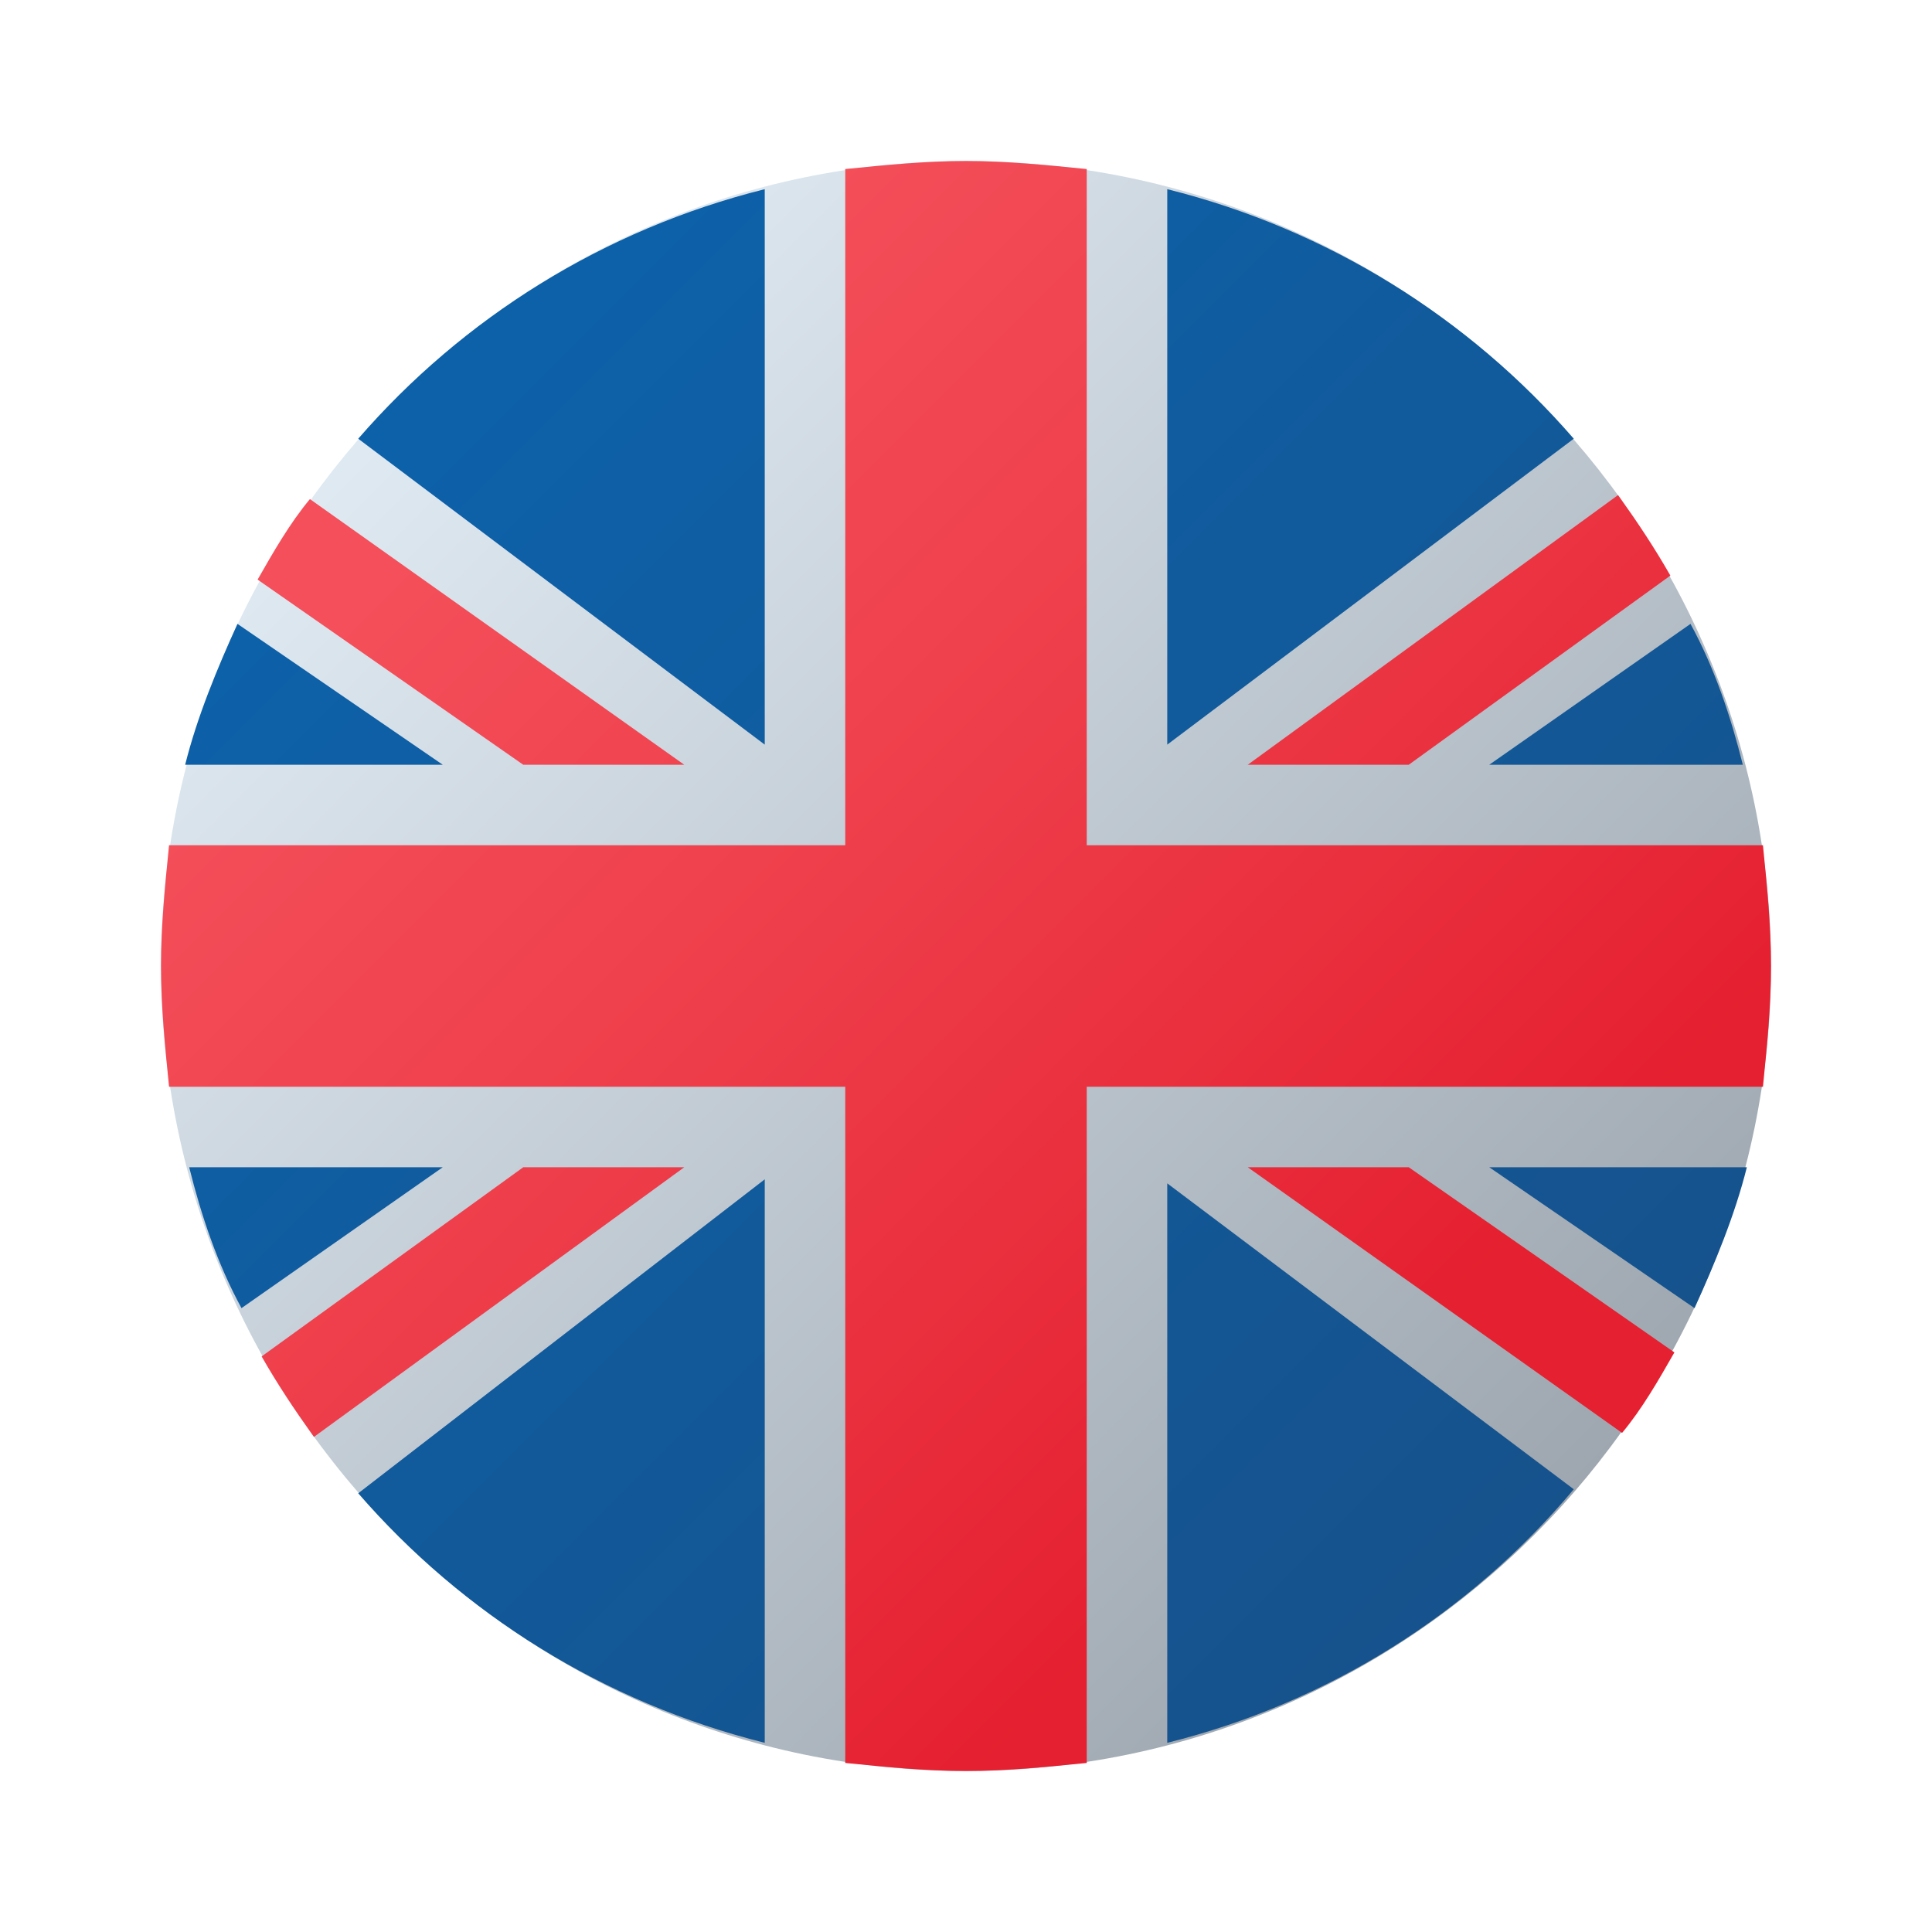
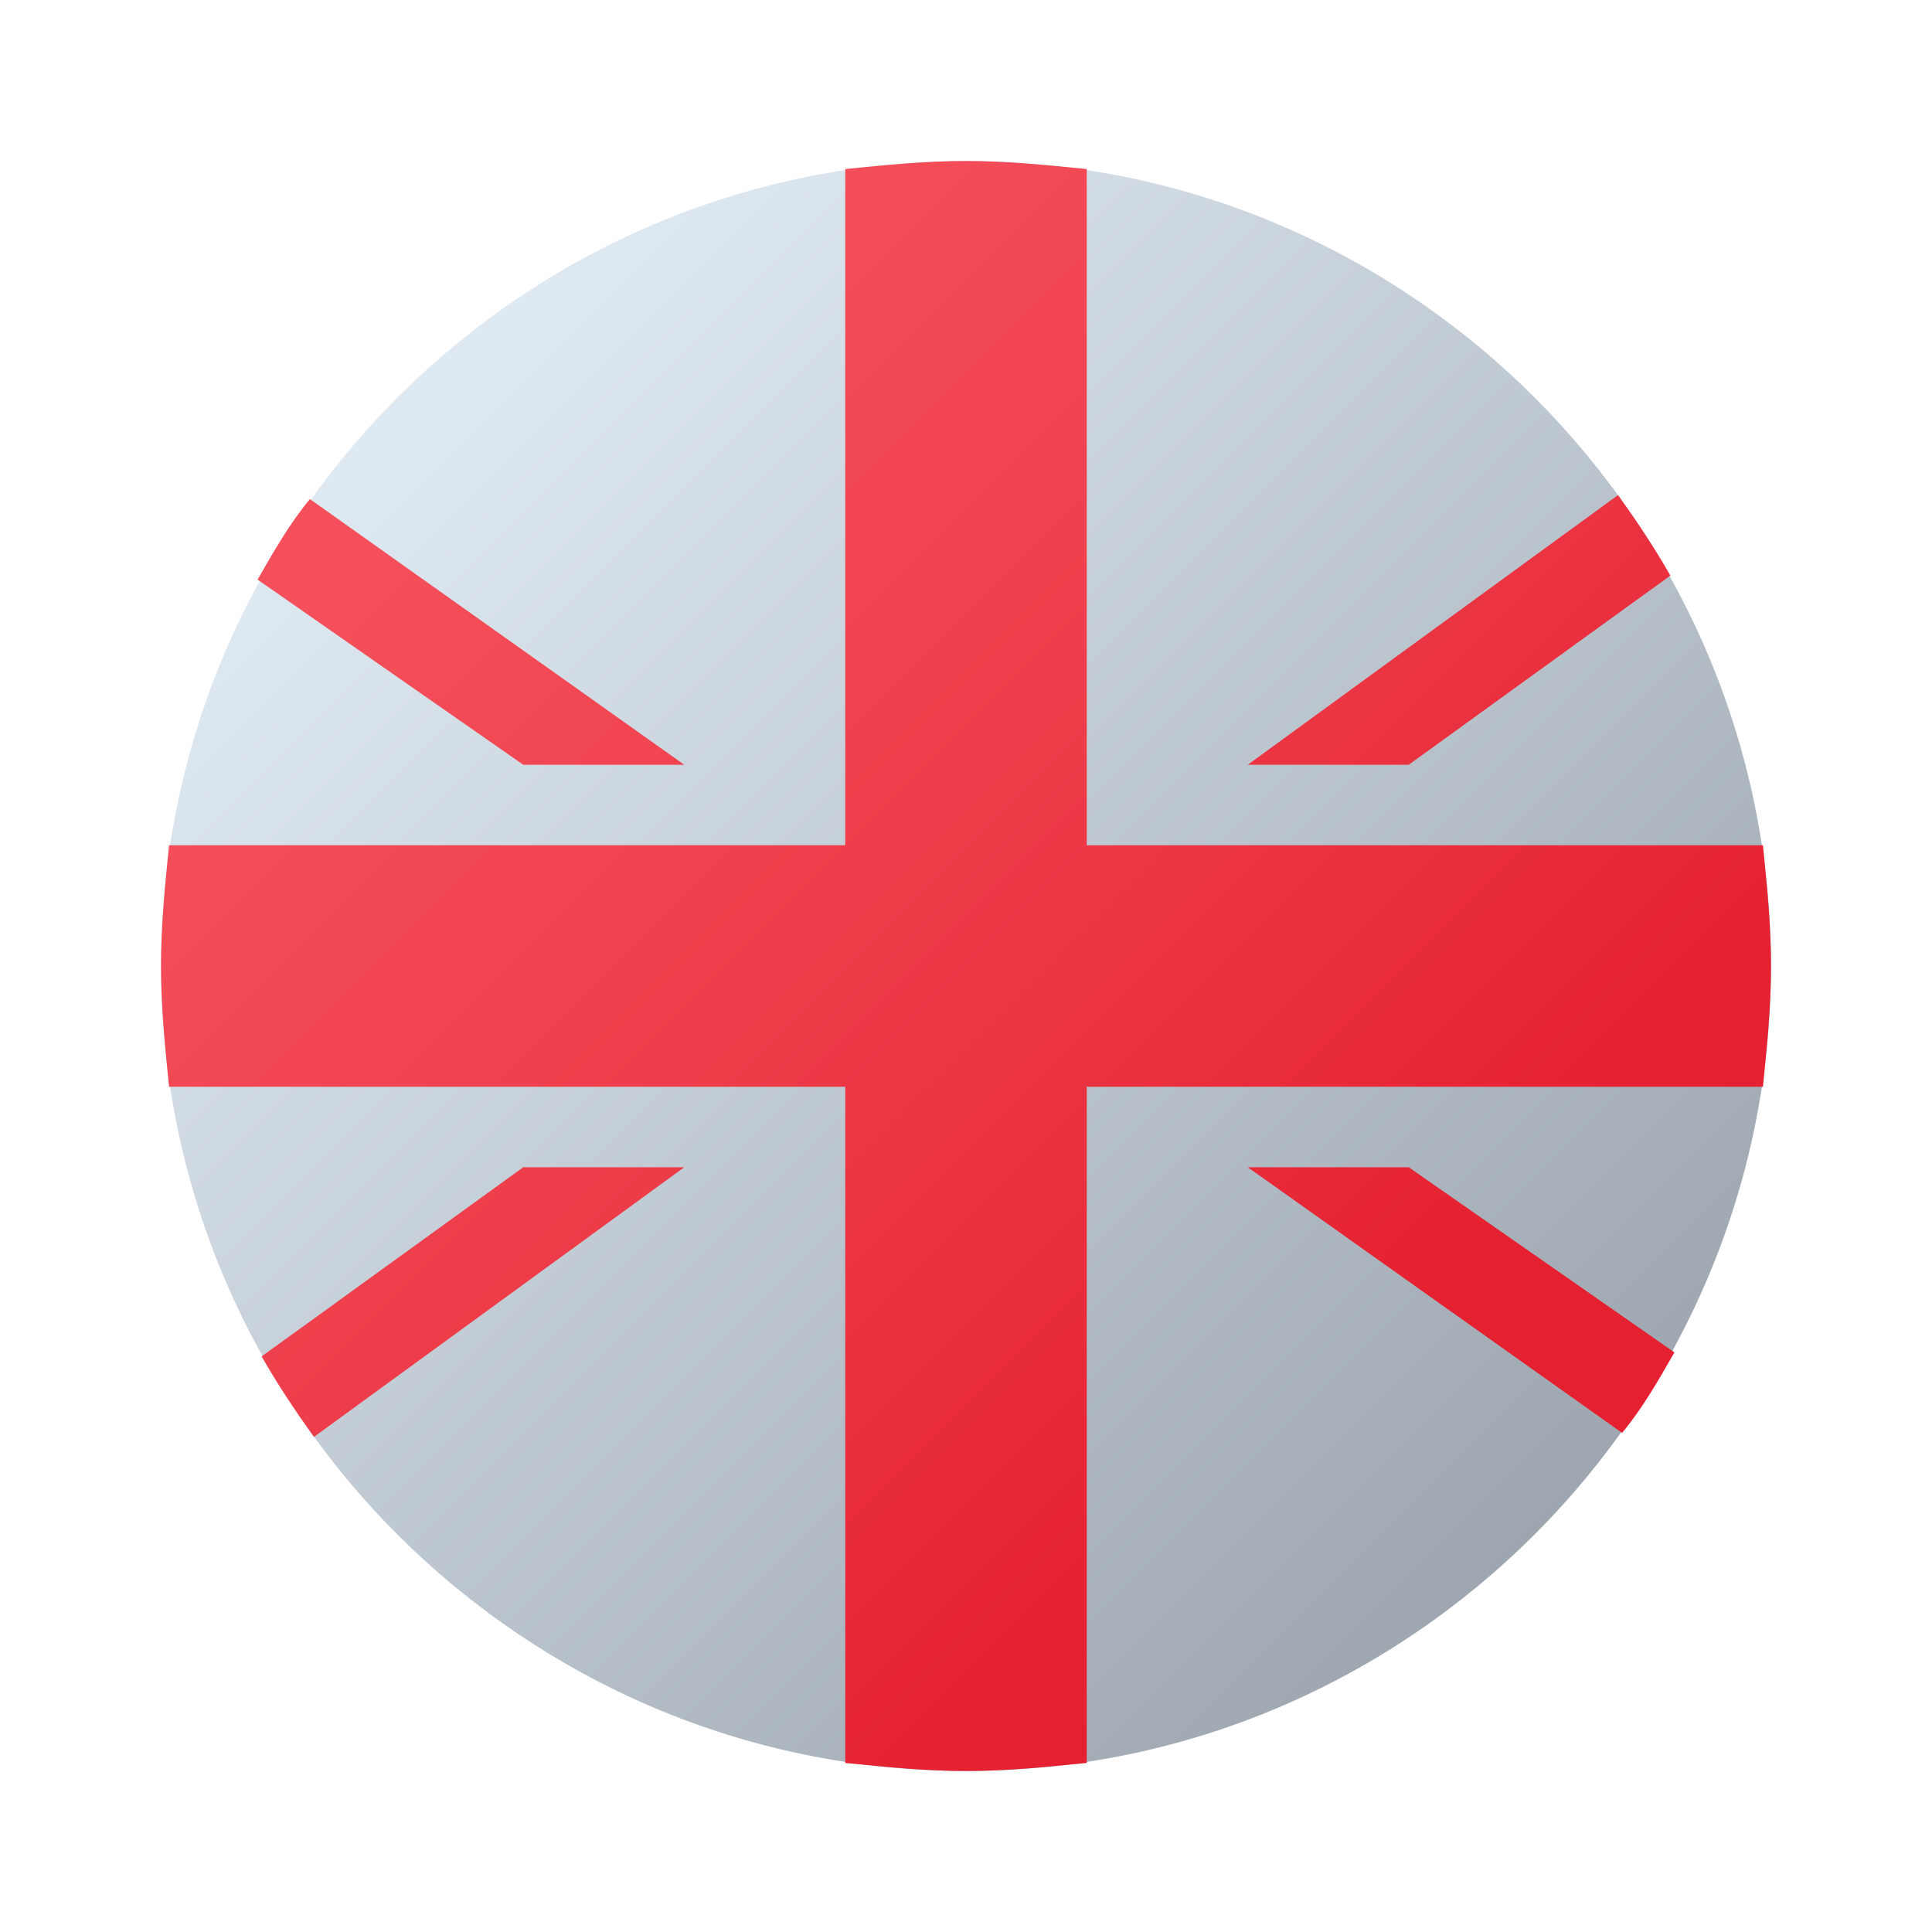
<svg xmlns="http://www.w3.org/2000/svg" version="1.1" id="Layer_1" x="0px" y="0px" viewBox="0 0 48 48" style="enable-background:new 0 0 48 48;" xml:space="preserve">
  <style type="text/css">
	.st0{fill:url(#SVGID_1_);}
	.st1{fill:url(#SVGID_00000177464418655504055070000010621324528368773818_);}
	.st2{fill:url(#SVGID_00000084513192300227072870000017458872022060548742_);}
</style>
  <linearGradient id="SVGID_1_" gradientUnits="userSpaceOnUse" x1="10.11" y1="37.78" x2="38.172" y2="9.718" gradientTransform="matrix(1 0 0 -1 0 47.89)">
    <stop offset="0" style="stop-color:#DFE9F2" />
    <stop offset="0.998" style="stop-color:#9EA7B0" />
  </linearGradient>
  <path class="st0" d="M44,24c0-11-9-20-20-20S4,13,4,24s9,20,20,20S44,35,44,24z" />
  <linearGradient id="SVGID_00000172409293384518757430000000593340716606841764_" gradientUnits="userSpaceOnUse" x1="10.485" y1="37.405" x2="38.346" y2="9.544" gradientTransform="matrix(1 0 0 -1 0 47.89)">
    <stop offset="0" style="stop-color:#0D61A9" />
    <stop offset="1" style="stop-color:#16528C" />
  </linearGradient>
-   <path style="fill:url(#SVGID_00000172409293384518757430000000593340716606841764_);" d="M39.1,10.9L29,18.5V4.7  C33,5.7,36.5,7.9,39.1,10.9z M43.3,19c-0.3-1.2-0.7-2.4-1.3-3.5L37,19H43.3z M8.9,10.9L19,18.5V4.7C15,5.7,11.5,7.9,8.9,10.9z   M5.9,15.5c-0.5,1.1-1,2.3-1.3,3.5H11L5.9,15.5z M19,43.3v-14L8.9,37.1C11.5,40.1,15,42.3,19,43.3z M4.7,29c0.3,1.2,0.7,2.4,1.3,3.5  L11,29H4.7z M29,43.3c4-1,7.5-3.2,10.1-6.3L29,29.4V43.3z M42.1,32.5c0.5-1.1,1-2.3,1.3-3.5H37L42.1,32.5z" />
  <linearGradient id="SVGID_00000168797398498012448520000013321503994751273914_" gradientUnits="userSpaceOnUse" x1="11.764" y1="36.126" x2="34.275" y2="13.615" gradientTransform="matrix(1 0 0 -1 0 47.89)">
    <stop offset="8.000000e-03" style="stop-color:#F44F5A" />
    <stop offset="0.447" style="stop-color:#EE3D4A" />
    <stop offset="1" style="stop-color:#E52030" />
  </linearGradient>
  <path style="fill:url(#SVGID_00000168797398498012448520000013321503994751273914_);" d="M43.8,21H27V4.2C26,4.1,25,4,24,4  s-2,0.1-3,0.2V21H4.2C4.1,22,4,23,4,24s0.1,2,0.2,3H21v16.8c1,0.1,2,0.2,3,0.2s2-0.1,3-0.2V27h16.8c0.1-1,0.2-2,0.2-3  S43.9,22,43.8,21z M41.5,14.3c-0.4-0.7-0.8-1.3-1.3-2L31,19h4L41.5,14.3z M17,19l-9.3-6.6c-0.5,0.6-0.9,1.3-1.3,2L13,19H17z   M6.5,33.7c0.4,0.7,0.8,1.3,1.3,2L17,29h-4L6.5,33.7z M31,29l9.3,6.6c0.5-0.6,0.9-1.3,1.3-2L35,29H31z" />
</svg>